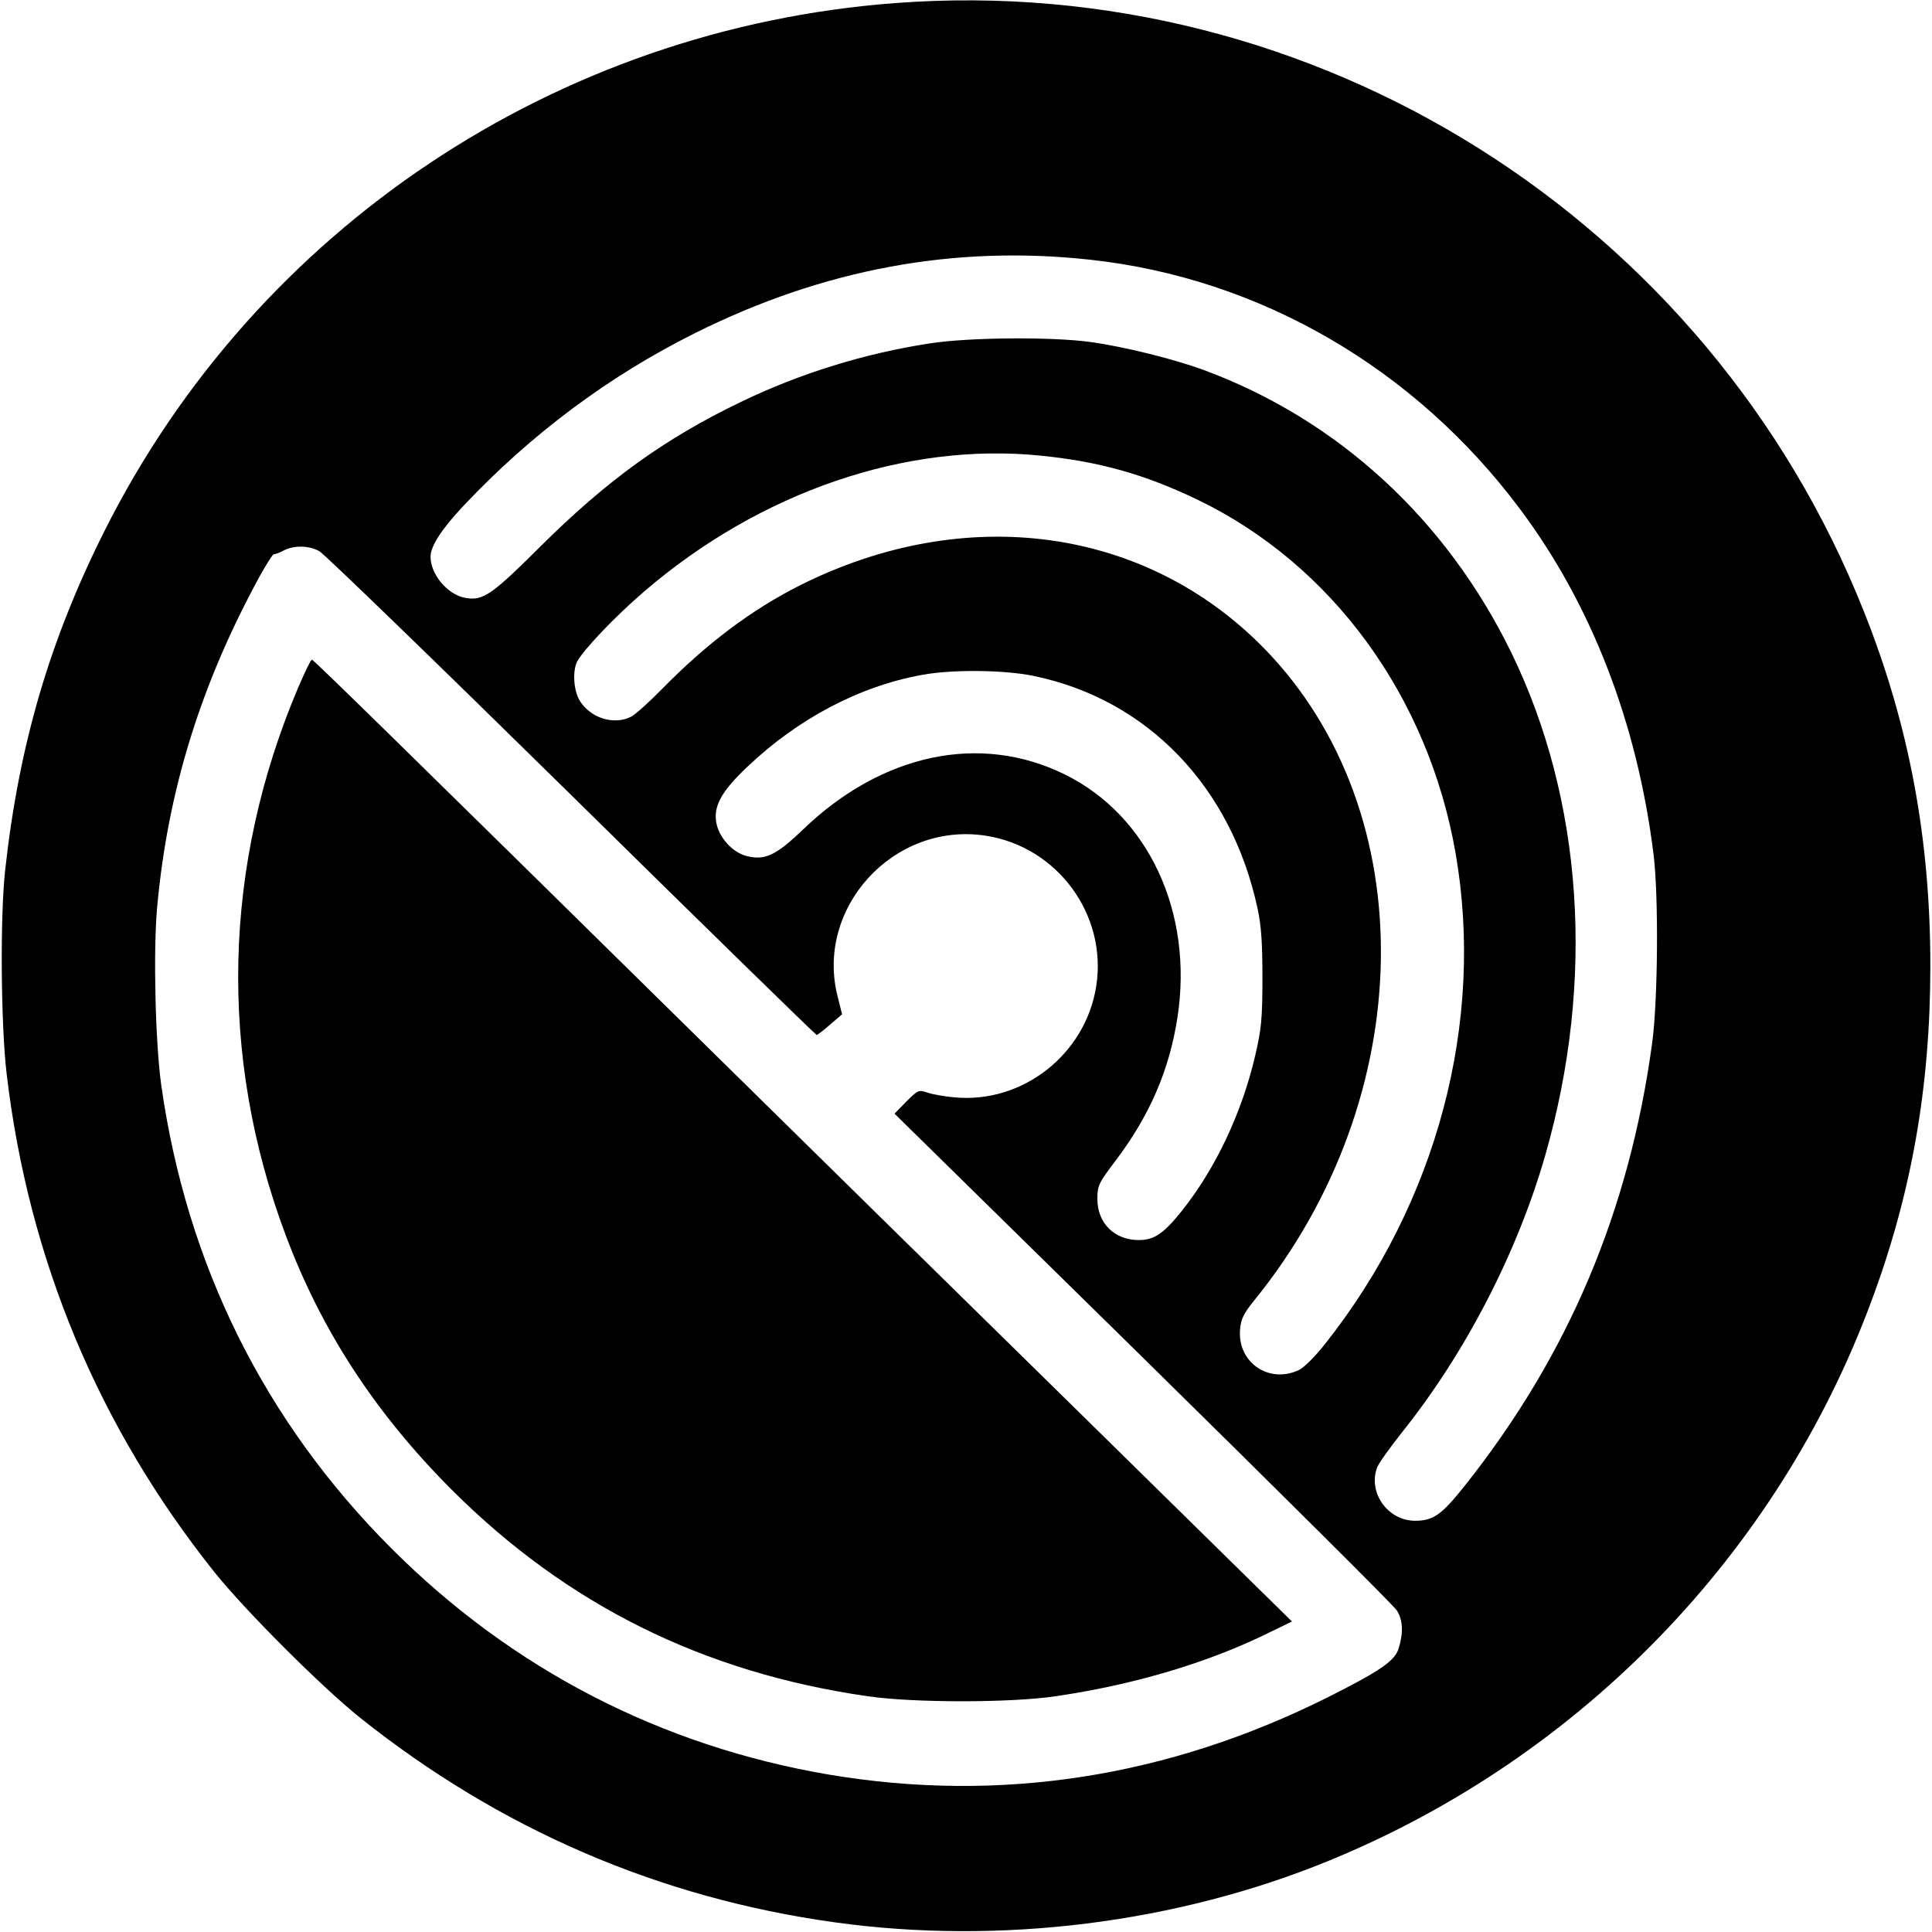
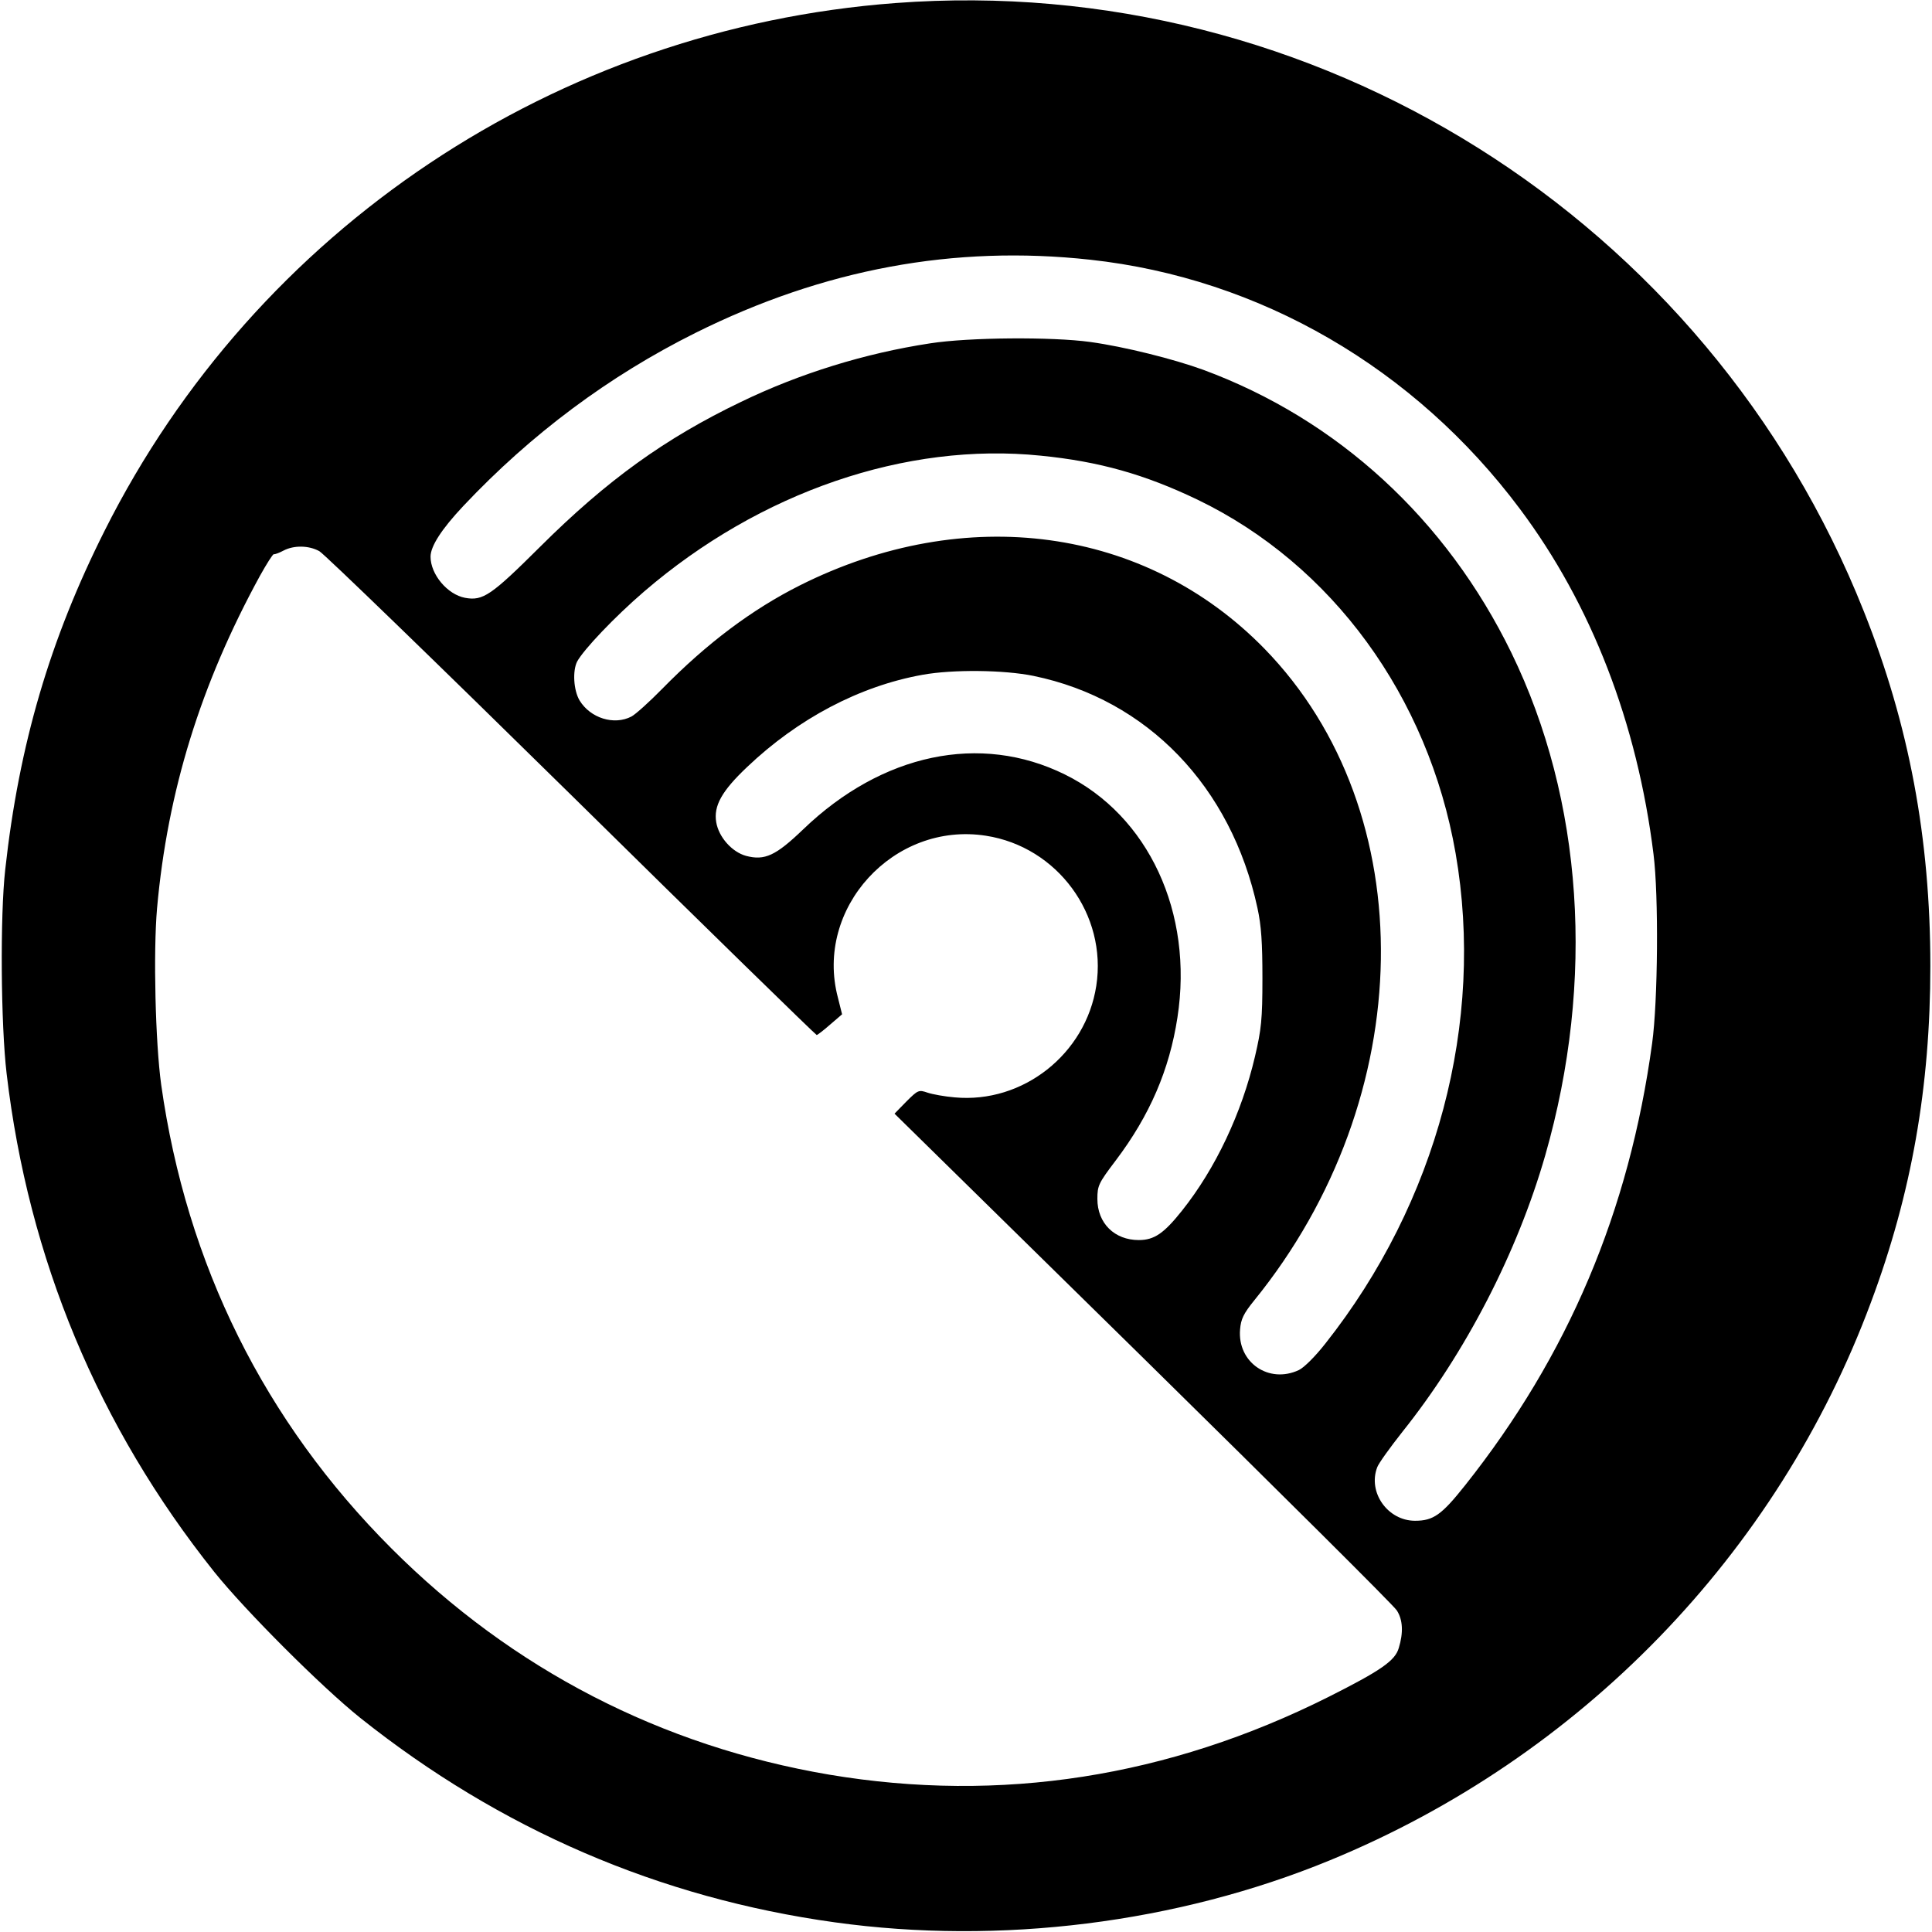
<svg xmlns="http://www.w3.org/2000/svg" version="1.0" width="700pt" height="700pt" viewBox="0 0 700 700" preserveAspectRatio="xMidYMid meet">
  <g transform="translate(0,700) scale(0.1,-0.1)" fill="#000000" stroke="none">
    <path d="M3245 6989 c-1229 -92 -2317 -818 -2866 -1912 -198 -394 -310 -774 -360 -1227 -19 -168 -16 -563 5 -740 79 -671 332 -1278 752 -1805 113 -141 388 -416 529 -529 507 -404 1084 -653 1720 -741 597 -83 1240 -3 1794 225 907 373 1621 1109 1960 2022 147 393 215 781 215 1218 0 462 -77 874 -241 1285 -565 1423 -1990 2318 -3508 2204z m705 -930 c615 -67 1176 -393 1557 -903 259 -346 425 -775 484 -1251 19 -149 16 -533 -5 -685 -83 -609 -304 -1131 -678 -1602 -85 -107 -115 -128 -181 -128 -99 0 -172 103 -137 194 5 14 46 71 91 128 230 288 417 651 518 1003 181 632 137 1286 -123 1820 -236 484 -629 845 -1116 1025 -107 39 -286 84 -410 101 -138 19 -439 17 -580 -5 -236 -36 -472 -109 -685 -212 -275 -132 -486 -284 -728 -525 -177 -176 -207 -197 -272 -185 -64 12 -125 85 -125 149 0 38 40 100 119 184 246 261 528 471 841 627 464 231 937 319 1430 265z m-179 -710 c212 -21 377 -68 567 -159 488 -235 837 -713 936 -1282 106 -611 -67 -1264 -472 -1776 -36 -46 -77 -87 -96 -96 -109 -51 -223 28 -213 147 3 38 13 58 51 105 598 736 614 1770 37 2362 -431 441 -1083 530 -1683 229 -173 -87 -336 -209 -498 -374 -47 -48 -97 -93 -112 -101 -63 -33 -149 -6 -188 58 -22 37 -26 107 -9 141 24 44 136 162 243 254 420 361 949 542 1437 492z m-2614 -346 c18 -10 429 -408 914 -885 485 -478 885 -868 888 -868 3 0 25 17 49 38 l43 37 -15 60 c-86 324 202 639 536 587 259 -40 440 -286 400 -544 -38 -247 -266 -427 -513 -404 -36 3 -80 11 -98 17 -32 11 -35 10 -77 -32 l-43 -44 901 -885 c495 -487 909 -898 919 -915 22 -34 24 -81 7 -136 -13 -46 -65 -82 -256 -178 -579 -290 -1187 -385 -1807 -281 -608 103 -1148 381 -1586 819 -461 461 -743 1029 -835 1681 -21 152 -29 479 -15 639 38 424 158 812 373 1205 24 43 46 78 50 78 4 -1 20 5 35 13 38 20 92 19 130 -2z m2588 -452 c412 -85 716 -401 811 -841 14 -64 18 -126 18 -255 0 -148 -4 -185 -27 -283 -48 -205 -143 -406 -264 -558 -66 -83 -101 -107 -157 -107 -88 0 -150 61 -150 149 0 48 4 57 67 140 123 163 194 328 223 517 59 380 -105 732 -408 881 -306 151 -662 76 -948 -199 -99 -95 -139 -114 -207 -96 -51 14 -99 68 -108 122 -10 59 20 113 112 200 184 175 407 293 635 334 110 20 296 18 403 -4z" />
-     <path d="M1080 4508 c-273 -644 -289 -1333 -45 -1983 130 -347 325 -645 600 -921 418 -418 912 -664 1510 -750 166 -24 516 -24 678 0 277 40 541 118 755 221 l103 50 -758 745 c-417 409 -1017 999 -1333 1310 -1143 1125 -1454 1430 -1460 1430 -4 0 -26 -46 -50 -102z" />
  </g>
</svg>